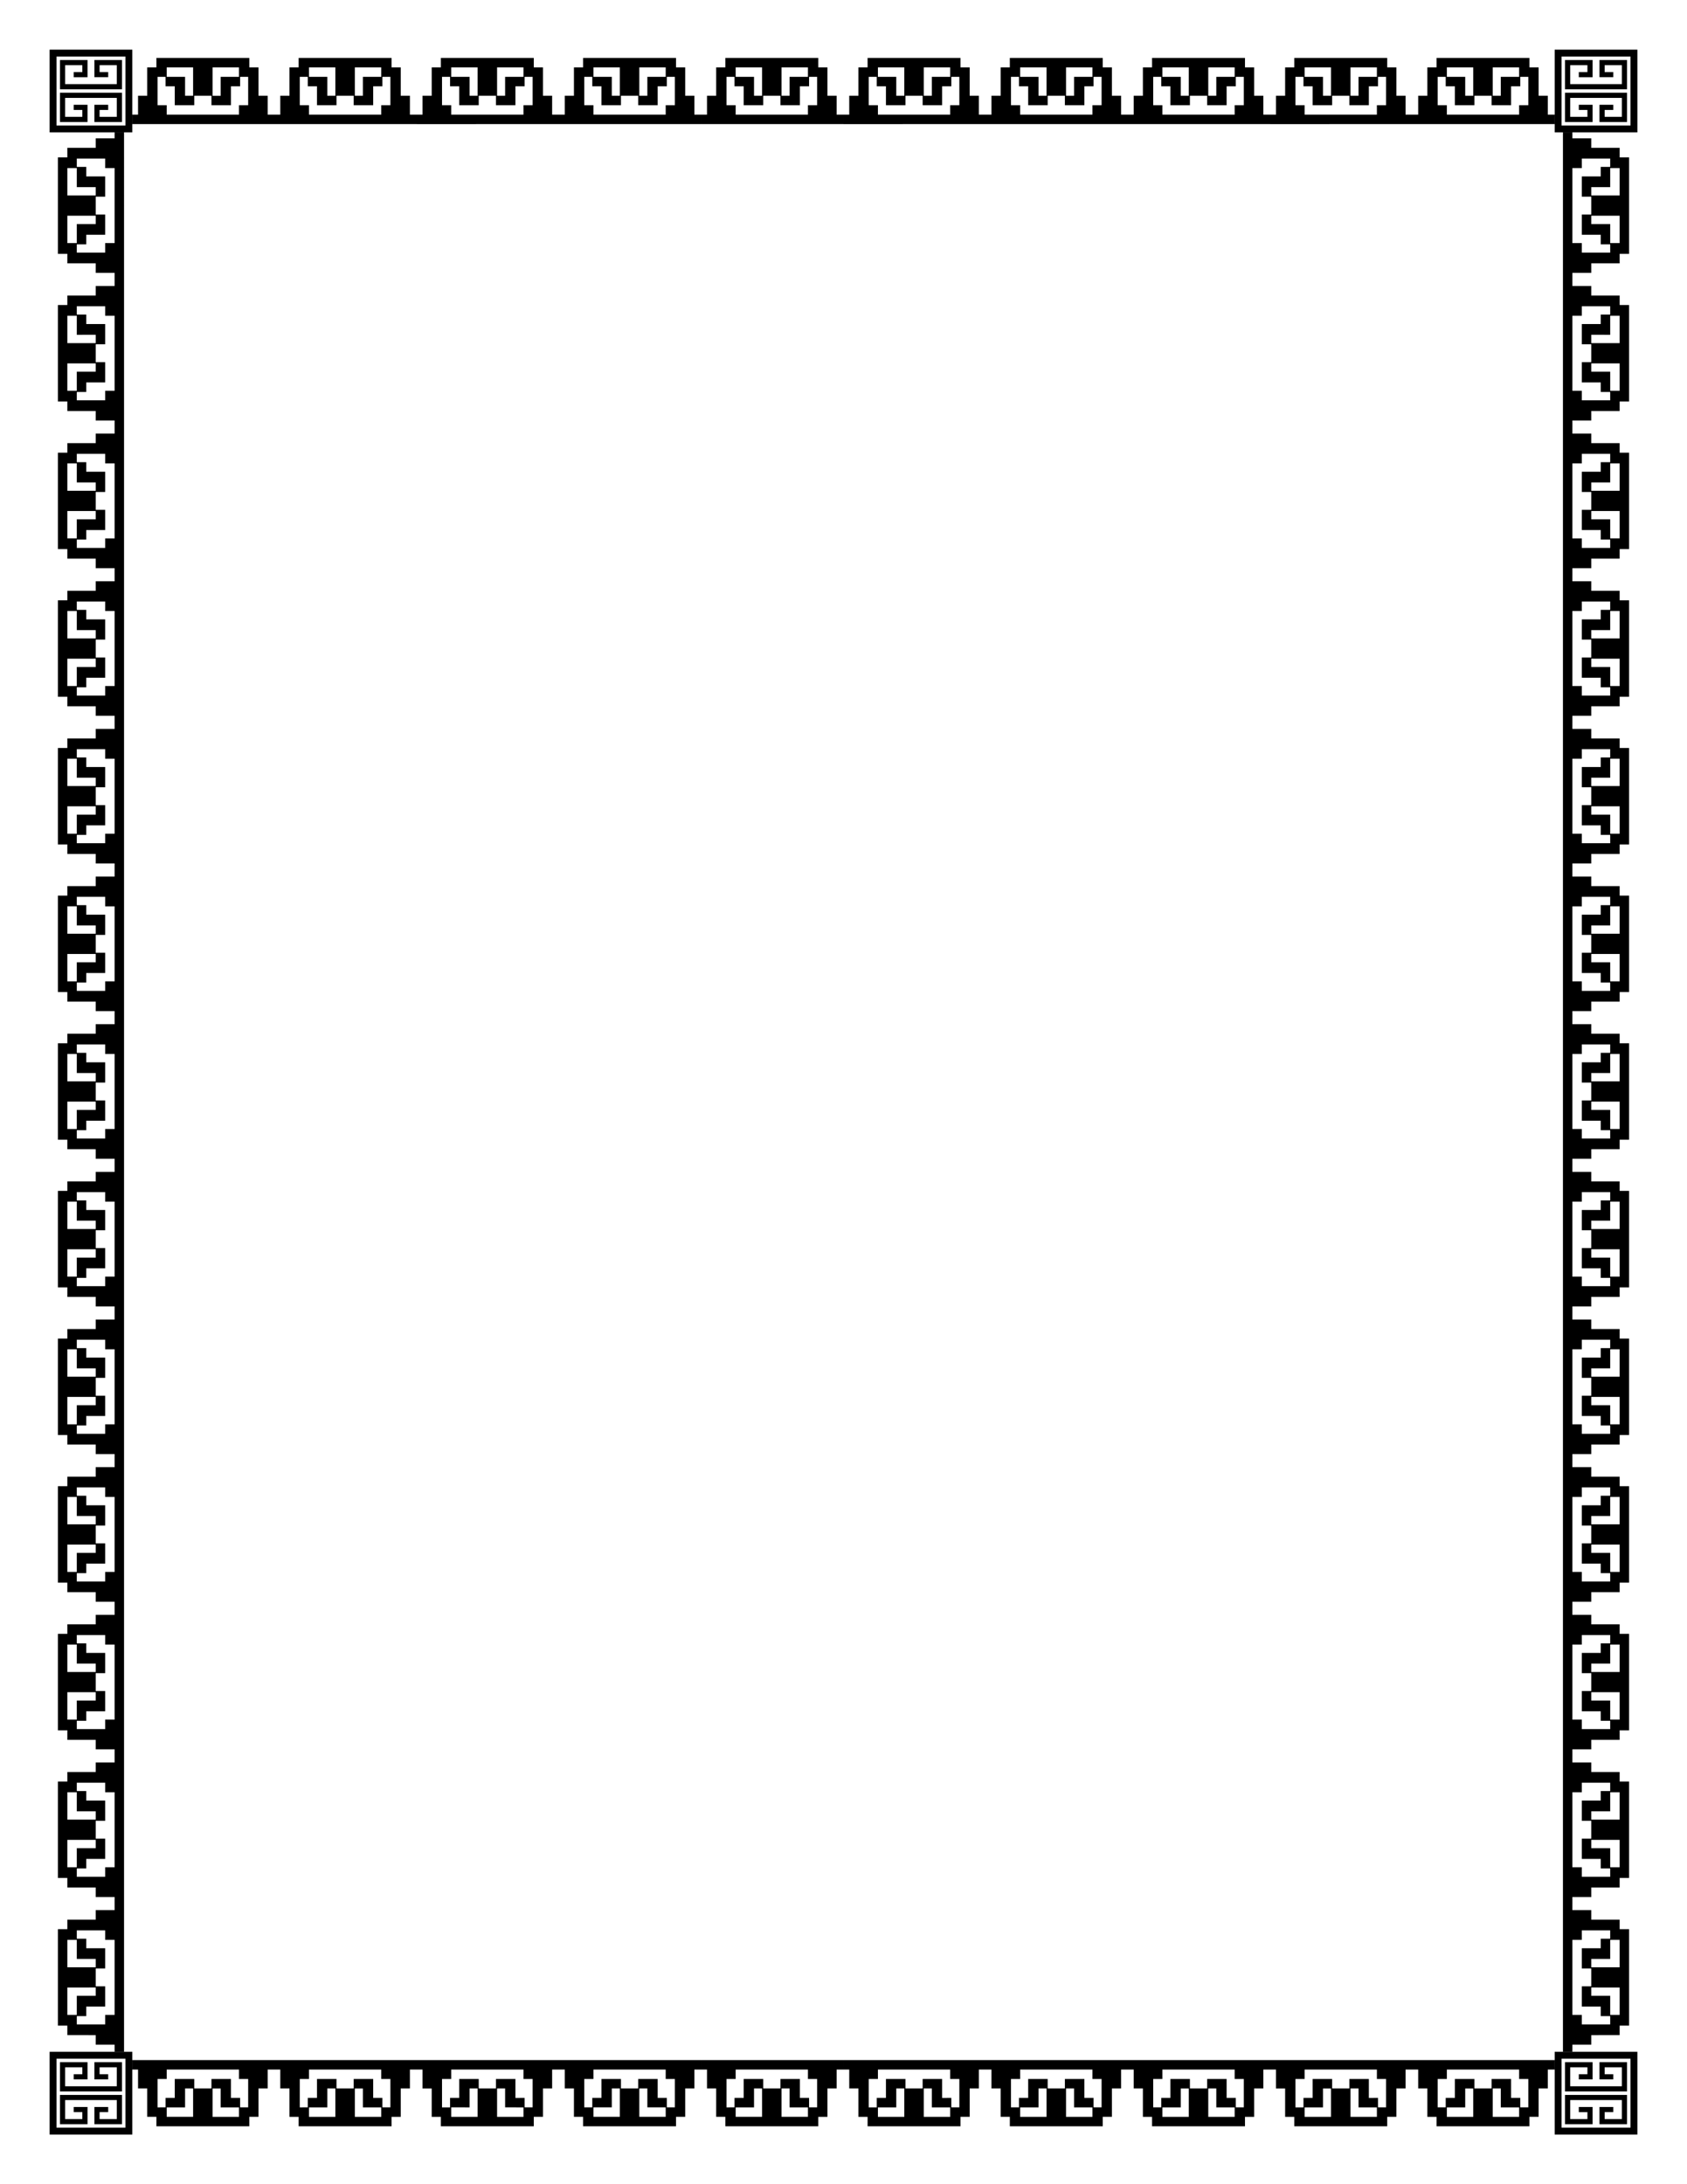
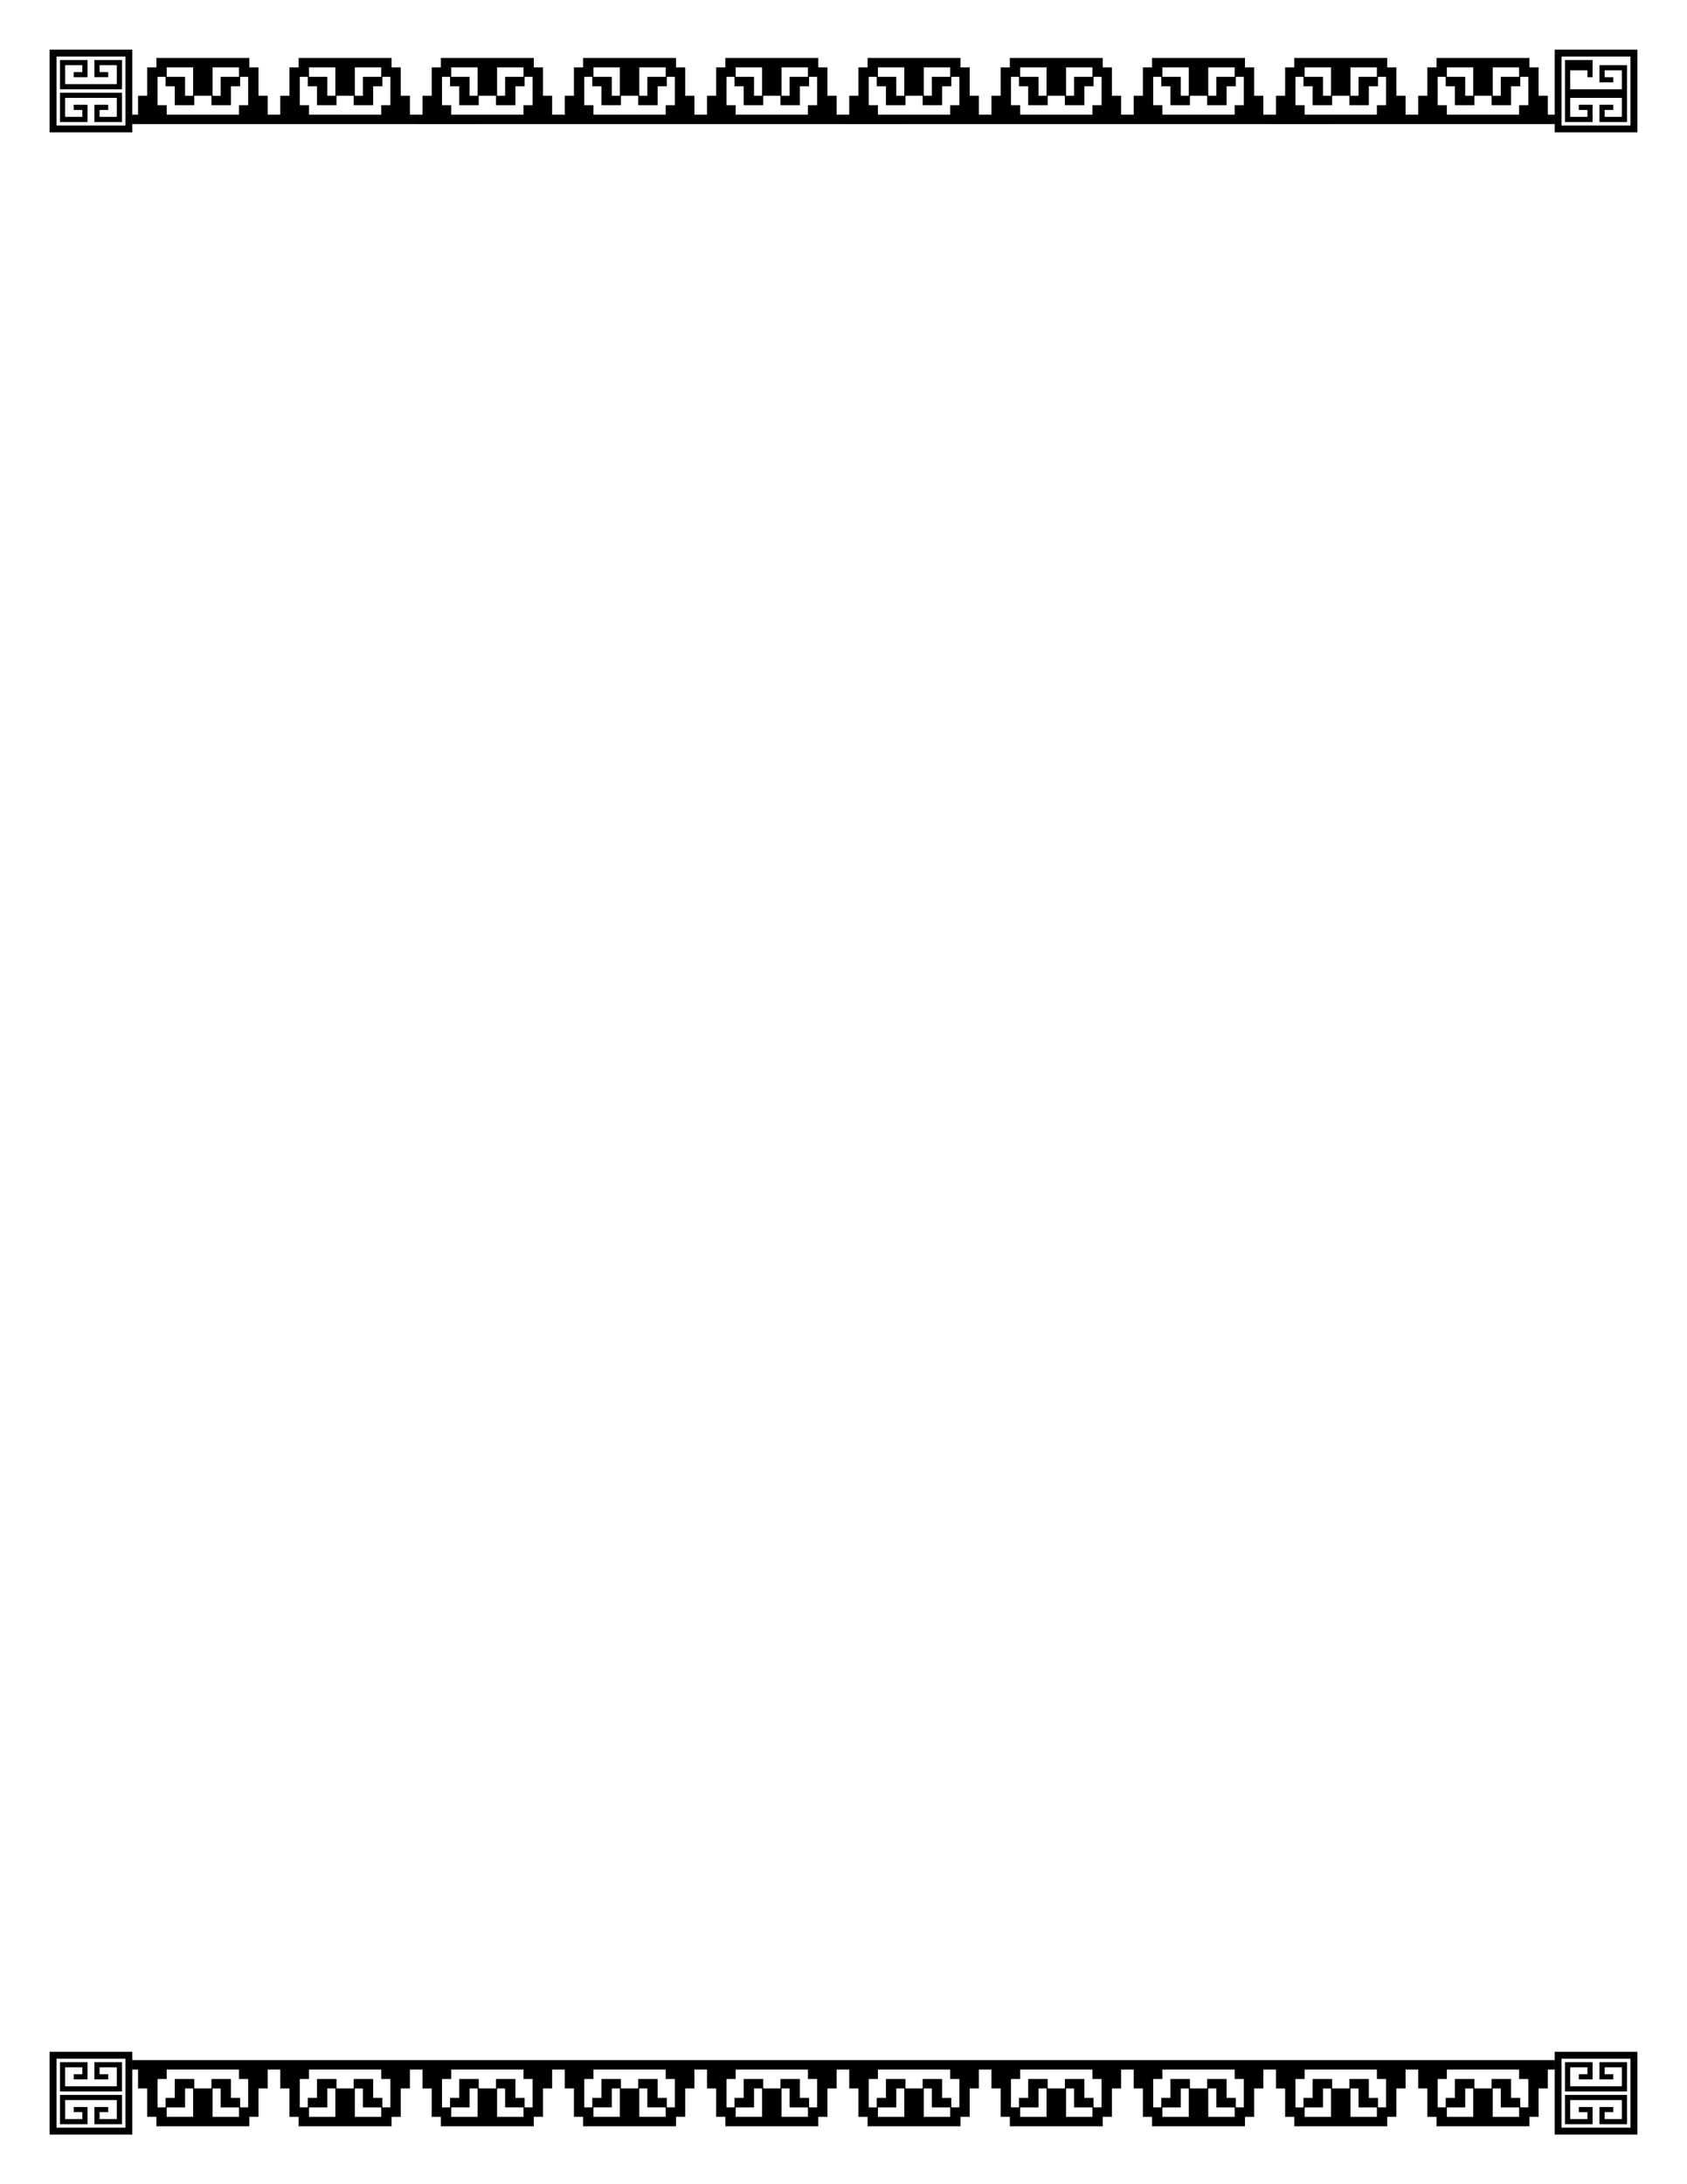
<svg xmlns="http://www.w3.org/2000/svg" xmlns:xlink="http://www.w3.org/1999/xlink" width="816" height="1056" viewBox="0 0 215.9 279.4">
  <g transform="translate(1.778 -14.7)">
    <path d="M18.238 22.107v1.21h-.588-.587v3.629h-.587-.587v2.419h-.734v1.21H33.358v-1.21h-.073-.808v-1.21-1.21h-.587-.587v-1.814-1.814h-.587-.587v-.605-.605h-5.946-5.945m18.203 0v1.21h-.587-.587v3.629h-.588-.587v2.419h-.734v1.21h18.204v-1.21h-.074-.807v-1.21-1.21h-.588-.587v-1.814-1.814h-.587-.587v-.605-.605h-5.946-5.945m18.203 0v1.21h-.587-.587v3.629h-.587-.587v2.419h-.734v1.21H69.765v-1.21h-.074-.807v-1.21-1.21h-.587-.587v-1.814-1.814h-.588-.587v-.605-.605H60.59h-5.946m18.204 0v1.21h-.588-.587v3.629h-.587-.587v2.419h-.734v1.21H87.968v-1.21h-.073-.808v-1.21-1.21H86.5h-.587v-1.814-1.814h-.587-.587v-.605-.605h-5.946-5.945m18.203 0v1.21h-.587-.587v3.629h-.588-.587v2.419h-.734v1.21h18.204v-1.21h-.074-.807v-1.21-1.21h-.588-.587v-1.814-1.814h-.587-.587v-.605-.605h-5.946-5.945m18.203 0v1.21h-.587-.587v3.629h-.587-.587v2.419h-.734v1.21H124.375v-1.21h-.074-.807v-1.21-1.21h-.587-.587v-1.814-1.814h-.588-.587v-.605-.605H115.2h-5.946m18.204 0v1.21h-.588-.587v3.629h-.587-.587v2.419h-.734v1.21H142.578v-1.21h-.073-.808v-1.21-1.21h-.587-.587v-1.814-1.814h-.587-.587v-.605-.605h-5.946-5.945m18.203 0v1.21h-.587-.587v3.629h-.588-.587v2.419h-.734v1.21h18.204v-1.21h-.074-.807v-1.21-1.21h-.588-.587v-1.814-1.814h-.587-.587v-.605-.605h-5.946-5.945m18.203 0v1.21h-.587-.587v3.629h-.587-.587v2.419h-.734v1.21H178.985v-1.21h-.074-.807v-1.21-1.21h-.587-.587v-1.814-1.814h-.588-.587v-.605-.605h-5.945-5.946m18.204 0v1.21h-.588-.587v3.629h-.587-.587v2.419h-.734v1.21H197.188v-1.21h-.073-.808v-1.21-1.21h-.587-.587v-1.814-1.814h-.587-.587v-.605-.605h-5.946-5.945m-162.509 1.21h3.376v3.629h-.513-.514v-1.21-1.21h-1.175-1.174v-.604-.605m18.203 0h3.377v3.629h-.514-.514v-1.21-1.21h-1.174-1.175v-.604-.605m18.204 0h3.376v3.629h-.514-.513v-1.21-1.21H57.14h-1.174v-.604-.605m18.203 0h3.376v3.629h-.513-.514v-1.21-1.21h-1.175-1.174v-.604-.605m18.203 0h3.377v3.629h-.514-.514v-1.21-1.21h-1.174-1.175v-.604-.605m18.204 0h3.376v3.629h-.514-.513v-1.21-1.21h-1.175-1.174v-.604-.605m18.203 0h3.376v3.629h-.513-.514v-1.21-1.21h-1.175-1.174v-.604-.605m18.203 0h3.377v3.629h-.514-.514v-1.21-1.21h-1.174-1.175v-.604-.605m18.204 0h3.376v3.629h-.514-.513v-1.21-1.21h-1.175-1.174v-.604-.605m18.203 0h3.376v3.629h-.513-.514v-1.21-1.21h-1.175-1.174v-.604-.605m-157.958 0h3.376v1.21h-1.174-1.174v2.419h-.514-.514V25.13v-1.814m18.203 0h3.377v1.21h-1.175-1.174v2.419h-.514-.514V25.13v-1.814m18.204 0h3.376v1.21H64.04h-1.175v2.419h-.514-.513V25.13v-1.814m18.203 0h3.376v1.21h-1.174-1.174v2.419h-.514-.514V25.13v-1.814m18.203 0h3.377v1.21h-1.175-1.174v2.419h-.514-.514V25.13v-1.814m18.204 0h3.376v1.21h-1.174-1.175v2.419h-.514-.513V25.13v-1.814m18.203 0h3.376v1.21h-1.174-1.175v2.419h-.513-.514V25.13v-1.814m18.203 0h3.377v1.21h-1.175-1.174v2.419h-.514-.514V25.13v-1.814m18.204 0h3.376v1.21h-1.174-1.175v2.419h-.514-.513V25.13v-1.814m18.203 0h3.376v1.21h-1.174-1.174v2.419h-.514-.514V25.13v-1.814m-170.876 1.21H19.412v1.209H20.587v2.42h2.495v-.606-.604h2.202v1.209h2.496v-1.21-1.209h1.174v-.605-.604h1.028v3.628h-.587-.588v1.21h-4.624-4.624v-.605-.605h-.587-.587v-1.814-1.814m18.203 0H37.615v1.209H38.79v2.42h2.495v-.606-.604h2.202v1.209h2.496v-1.21-1.209H47.158v-.605-.604H48.185v3.628h-.587-.587v1.21h-4.624-4.625v-.605-.605h-.587-.587v-1.814-1.814m18.203 0h1.028v1.209h1.174v2.42h2.496v-.606-.604h2.202v1.209h2.495v-1.21-1.209H65.361v-.605-.604H66.388v3.628h-.587-.587v1.21H60.59h-4.624v-.605-.605h-.588-.587v-1.814-1.814m18.204 0H74.022v1.209H75.197v2.42h2.495v-.606-.604h2.202v1.209h2.496v-1.21-1.209h1.174v-.605-.604h1.028v3.628h-.587-.588v1.21h-4.624-4.624v-.605-.605h-.587-.587v-1.814-1.814m18.203 0H92.225v1.209H93.4v2.42h2.496v-.606-.604h2.202v1.209h2.495v-1.21-1.209H101.768v-.605-.604H102.795v3.628h-.587-.587v1.21h-4.624-4.625v-.605-.605h-.587-.587v-1.814-1.814m18.203 0h1.028v1.209h1.174v2.42h2.496v-.606-.604h2.202v1.209h2.495v-1.21-1.209H119.971v-.605-.604H120.998v3.628h-.587-.587v1.21H115.2h-4.624v-.605-.605h-.588-.587v-1.814-1.814m18.204 0H128.632v1.209H129.807v2.42h2.495v-.606-.604h2.202v1.209H137v-1.21-1.209h1.174v-.605-.604h1.028v3.628h-.587-.588v1.21h-4.624-4.624v-.605-.605h-.587-.587v-1.814-1.814m18.203 0H146.835v1.209H148.01v2.42h2.496v-.606-.604h2.202v1.209h2.495v-1.21-1.209H156.378v-.605-.604H157.405v3.628h-.587-.587v1.21h-4.624-4.625v-.605-.605h-.587-.587v-1.814-1.814m18.203 0h1.028v1.209h1.174v2.42h2.496v-.606-.604h2.202v1.209h2.495v-1.21-1.209H174.581v-.605-.604H175.608v3.628h-.587-.587v1.21h-4.624-4.624v-.605-.605h-.588-.587v-1.814-1.814m18.204 0H183.242v1.209H184.417v2.42h2.495v-.606-.604h2.202v1.209h2.496v-1.21-1.209h1.174v-.605-.604h1.028v3.628h-.587-.588v1.21h-4.624-4.624v-.605-.605h-.587-.587v-1.814-1.814" />
-     <path d="M4.572 26.34v-5.29h10.583v10.582H4.572zm9.701 0v-4.409h-8.82v8.82h8.82zm-8.378 2.095v-1.874H13.832v3.749h-3.528v-2.205h1.764v.661h-1.102v.882h2.205v-2.425H6.556v2.425h2.205v-.882H7.658v-.661h1.764v2.205H5.895zm0-4.189v-1.874h3.527v2.205H7.658v-.662H8.76v-.881H6.557v2.425h6.615v-2.425h-2.205v.881h1.102v.661h-1.764v-2.204h3.528v3.748H5.895zM197.188 26.34v-5.29h10.584v10.582h-10.584zm9.702 0v-4.409h-8.82v8.82h8.82zm-8.379 2.095v-1.874h7.938v3.749h-3.528v-2.205h1.764v.661H203.582v.882h2.205v-2.425h-6.614v2.425h2.205v-.882h-1.102v-.661h1.763v2.205h-3.528zm0-4.189v-1.874h3.528v2.205h-1.764v-.662H201.378v-.881h-2.205v2.425h6.614v-2.425h-2.205v.881h1.102v.661h-1.763v-2.204h3.528v3.748H198.51z" />
-     <path id="a" d="M5.63 34.831h1.209v-.61-.608h3.629v-.61-.609h2.42v-.762h1.209V50.52h-1.21v-.077-.837h-1.21-1.209v-.61-.609H8.654 6.839v-.61-.608h-.604-.605v-6.17-6.168m0 18.887h1.209v-.61-.608h3.629v-.61-.609h2.42v-.761h1.209v18.887h-1.21v-.077-.837h-1.21-1.209v-.61-.609H8.654 6.839v-.609-.61h-.604-.605v-6.168-6.169m0 18.887h1.209v-.609-.609h3.629v-.61-.609h2.42v-.761h1.209v18.887h-1.21v-.076-.838h-1.21-1.209v-.61-.609H8.654 6.839v-.609-.61h-.604-.605v-6.168-6.169m0 18.888h1.209v-.61-.609h3.629v-.61-.609h2.42v-.761h1.209v18.887h-1.21v-.076-.838h-1.21-1.209v-.61-.608H8.654 6.839v-.61-.609h-.604-.605v-6.169-6.168m0 18.887h1.209v-.61-.609h3.629v-.609-.61h2.42v-.76h1.209v18.886h-1.21v-.076-.838h-1.21-1.209v-.609-.61H8.654 6.839v-.608-.61h-.604-.605v-6.169-6.168m0 18.887h1.209v-.61-.609h3.629v-.609-.61h2.42v-.76h1.209v18.886h-1.21v-.076-.838h-1.21-1.209v-.609-.61H8.654 6.839v-.608-.61h-.604-.605v-6.168-6.17m0 18.888h1.209v-.61-.608h3.629v-.61-.61h2.42v-.76h1.209v18.887h-1.21v-.077-.837h-1.21-1.209v-.61-.609H8.654 6.839v-.61-.608h-.604-.605v-6.17-6.168m0 18.887h1.209v-.61-.608h3.629v-.61-.609h2.42v-.761h1.209v18.887h-1.21v-.077-.837h-1.21-1.209v-.61-.609H8.654 6.839v-.609-.61h-.604-.605v-6.168-6.169m0 18.887h1.209v-.609-.61h3.629v-.608-.61h2.42v-.761h1.209v18.887h-1.21v-.076-.838h-1.21-1.209v-.61-.609H8.654 6.839v-.609-.61h-.604-.605v-6.168-6.169m0 18.887h1.209v-.609-.609h3.629v-.61-.609h2.42v-.761h1.209v18.887h-1.21v-.076-.838h-1.21-1.209v-.61-.609H8.654 6.839v-.609-.609h-.604-.605v-6.169-6.169m0 18.888h1.209v-.61-.609h3.629v-.61-.608h2.42v-.762h1.209v18.887h-1.21v-.076-.838h-1.21-1.209v-.61-.608H8.654 6.839v-.61-.609h-.604-.605v-6.169-6.168m0 18.887h1.209v-.61-.609h3.629v-.609-.61h2.42v-.76h1.209v18.886h-1.21v-.076-.838h-1.21-1.209v-.609-.61H8.654 6.839v-.608-.61h-.604-.605v-6.169-6.168m0 18.887h1.209v-.61-.608h3.629v-.61-.61h2.42v-.76h1.209v18.887h-1.21v-.077-.837h-1.21-1.209v-.61-.61H8.654 6.839v-.608-.61h-.604-.605v-6.168-6.17M6.84 36.203v3.503h3.628v-.533-.533h-1.21H8.05V37.42v-1.218h-.605-.605m0 18.887v3.503h3.629v-.533-.533h-1.21H8.05v-1.218-1.219h-.605-.605m0 18.887v3.503h3.629v-.533-.533h-1.21H8.05v-1.218-1.219h-.605-.605m0 18.887v3.504h3.629v-.533-.533h-1.21H8.05v-1.22-1.218h-.605-.605m0 18.888v3.503h3.629v-.533-.533h-1.21H8.05v-1.219-1.218h-.605-.605m0 18.887v3.503h3.629v-.533-.533h-1.21H8.05v-1.219-1.218h-.605-.605m0 18.887v3.503h3.629v-.533-.533h-1.21H8.05v-1.219-1.218h-.605-.605m0 18.887v3.503h3.629v-.533-.533h-1.21H8.05v-1.218-1.219h-.605-.605m0 18.887v3.504h3.629v-.533-.533h-1.21H8.05v-1.22-1.218h-.605-.605m0 18.888v3.503h3.629v-.533-.533h-1.21H8.05v-1.219-1.218h-.605-.605m0 18.887v3.503h3.629v-.533-.533h-1.21H8.05v-1.219-1.218h-.605-.605m0 18.887v3.503h3.629v-.533-.533h-1.21H8.05v-1.219-1.218h-.605-.605m0 18.887v3.503h3.629v-.533-.533h-1.21H8.05v-1.218-1.219h-.605-.605m0-220.553v3.503h1.21v-1.219-1.218h2.419v-.533-.533H8.654 6.839m0 18.887v3.503h1.21v-1.218-1.22h2.419v-.532-.533H8.654 6.839m0 18.887v3.503h1.21v-1.218-1.219h2.419v-.533-.533H8.654 6.839m0 18.887v3.503h1.21v-1.218-1.219h2.419v-.533-.533H8.654 6.839m0 18.887v3.504h1.21v-1.219-1.219h2.419v-.533-.533H8.654 6.839m0 18.888v3.503h1.21v-1.219-1.218h2.419v-.533-.533H8.654 6.839m0 18.887v3.503h1.21v-1.219-1.218h2.419v-.533-.533H8.654 6.839m0 18.887v3.503h1.21v-1.218-1.22h2.419v-.532-.533H8.654 6.839m0 18.887v3.503h1.21v-1.218-1.219h2.419v-.533-.533H8.654 6.839m0 18.887v3.503h1.21v-1.218-1.219h2.419v-.533-.533H8.654 6.839m0 18.887v3.504h1.21v-1.219-1.219h2.419v-.533-.533H8.654 6.839m0 18.888v3.503h1.21v-1.219-1.218h2.419v-.533-.533H8.654 6.839m0 18.887v3.503h1.21v-1.218-1.22h2.419v-.532-.533H8.654 6.839M8.05 34.983V36.05h1.21V37.269h2.419v2.589h-.605-.605v2.284h1.21v2.59h-1.21-1.21V45.95h-.604-.605v1.065h3.629v-.609-.61h1.209V41v-4.798h-.605-.604v-.61-.609H9.863 8.05m0 18.888v1.066h1.21v1.218h2.419v2.59h-.605-.605v2.284h1.21v2.59h-1.21-1.21V64.838h-.604-.605v1.065h3.629v-.609-.609h1.209v-4.798-4.798h-.605-.604v-.61-.608H9.863 8.05m0 18.887v1.066h1.21V75.043h2.419v2.589h-.605-.605v2.285h1.21v2.589h-1.21-1.21V83.725h-.604-.605v1.066h3.629v-.61-.609h1.209v-4.798-4.798h-.605-.604v-.609-.61H9.863 8.05m0 18.888v1.066h1.21V93.93h2.419v2.589h-.605-.605v2.285h1.21v2.589h-1.21-1.21V102.612h-.604-.605v1.066h3.629v-.61-.609h1.209v-4.798-4.798h-.605-.604v-.609-.609H9.863 8.05m0 18.887v1.066h1.21V112.817h2.419v2.589h-.605-.605v2.285h1.21v2.589h-1.21-1.21V121.5h-.604-.605v1.066h3.629v-.61-.608h1.209v-4.798-4.798h-.605-.604v-.61-.609H9.863 8.05m0 18.887v1.066h1.21v1.22h2.419v2.588h-.605-.605v2.285h1.21v2.589h-1.21-1.21v1.22h-.604-.605v1.065h3.629v-.609-.61h1.209v-4.797-4.798h-.605-.604v-.61-.609H9.863 8.05m0 18.888v1.066h1.21V150.592h2.419v2.589h-.605-.605v2.284h1.21v2.59h-1.21-1.21V159.274h-.604-.605v1.065h3.629v-.609-.61h1.209v-4.797-4.798h-.605-.604v-.61-.608H9.863 8.05m0 18.887v1.066h1.21v1.218h2.419v2.59h-.605-.605v2.284h1.21v2.59h-1.21-1.21v1.218h-.604-.605V179.227h3.629v-.61-.609h1.209v-4.798-4.798h-.605-.604v-.61-.608H9.863 8.05m0 18.887v1.066h1.21V188.366h2.419v2.589h-.605-.605v2.285h1.21v2.589h-1.21-1.21V197.048h-.604-.605v1.066h3.629v-.61-.609h1.209v-4.798-4.798h-.605-.604v-.609-.61H9.863 8.05m0 18.888v1.066h1.21V207.253h2.419v2.589h-.605-.605v2.285h1.21v2.589h-1.21-1.21V215.935h-.604-.605V217h3.629v-.61-.609h1.209v-4.798-4.797h-.605-.604v-.61-.609H9.863 8.05m0 18.887v1.066h1.21V226.14h2.419v2.589h-.605-.605v2.285h1.21v2.589h-1.21-1.21V234.822h-.604-.605v1.066h3.629v-.61-.608h1.209v-4.798-4.798h-.605-.604v-.61-.609H9.863 8.05m0 18.887V243.81h1.21V245.028h2.419v2.588h-.605-.605v2.285h1.21v2.59h-1.21-1.21V253.71h-.604-.605v1.065h3.629v-.609-.61h1.209v-4.797-4.798h-.605-.604v-.61-.609H9.863 8.05m0 18.888v1.066h1.21V263.915h2.419v2.589h-.605-.605v2.284h1.21v2.59h-1.21-1.21V272.597h-.604-.605v1.065h3.629v-.609-.609h1.209v-4.798-4.798h-.605-.604v-.61-.608H9.863 8.05" fill="#000" stroke-width=".151" />
+     <path d="M4.572 26.34v-5.29h10.583v10.582H4.572zm9.701 0v-4.409h-8.82v8.82h8.82zm-8.378 2.095v-1.874H13.832v3.749h-3.528v-2.205h1.764v.661h-1.102v.882h2.205v-2.425H6.556v2.425h2.205v-.882H7.658v-.661h1.764v2.205H5.895zm0-4.189v-1.874h3.527v2.205H7.658v-.662H8.76v-.881H6.557v2.425h6.615v-2.425h-2.205v.881h1.102v.661h-1.764v-2.204h3.528v3.748H5.895zM197.188 26.34v-5.29h10.584v10.582h-10.584zm9.702 0v-4.409h-8.82v8.82h8.82zm-8.379 2.095v-1.874h7.938v3.749h-3.528v-2.205h1.764v.661H203.582v.882h2.205v-2.425h-6.614v2.425h2.205v-.882h-1.102v-.661h1.763v2.205h-3.528zm0-4.189v-1.874h3.528v2.205h-1.764H201.378v-.881h-2.205v2.425h6.614v-2.425h-2.205v.881h1.102v.661h-1.763v-2.204h3.528v3.748H198.51z" />
    <path d="M18.238 286.69v-.604-.605h-.588-.587v-1.814-1.814h-.587-.587v-1.21-1.21h-.734v-1.209H33.358v1.21h-.073-.808v2.419h-.587-.587v3.628h-.587-.587v1.21h-5.946-5.945m18.203 0v-.605-.605h-.587-.587v-1.814-1.814h-.588-.587v-1.21-1.21h-.734v-1.209h18.204v1.21h-.074-.807v2.419h-.588-.587v3.628h-.587-.587v1.21h-5.946-5.945m18.203 0v-.605-.605h-.587-.587v-1.814-1.814h-.587-.587v-1.21-1.21h-.734v-1.209H69.765v1.21h-.074-.807v2.419h-.587-.587v3.628h-.588-.587v1.21H60.59h-5.946m18.204 0v-.605-.605h-.588-.587v-1.814-1.814h-.587-.587v-1.21-1.21h-.734v-1.209H87.968v1.21h-.073-.808v2.419H86.5h-.587v3.628h-.587-.587v1.21h-5.946-5.945m18.203 0v-.605-.605h-.587-.587v-1.814-1.814h-.588-.587v-1.21-1.21h-.734v-1.209h18.204v1.21h-.074-.807v2.419h-.588-.587v3.628h-.587-.587v1.21h-5.946-5.945m18.203 0v-.605-.605h-.587-.587v-1.814-1.814h-.587-.587v-1.21-1.21h-.734v-1.209H124.375v1.21h-.074-.807v2.419h-.587-.587v3.628h-.588-.587v1.21H115.2h-5.946m18.204 0v-.605-.605h-.588-.587v-1.814-1.814h-.587-.587v-1.21-1.21h-.734v-1.209H142.578v1.21h-.073-.808v2.419h-.587-.587v3.628h-.587-.587v1.21h-5.946-5.945m18.203 0v-.605-.605h-.587-.587v-1.814-1.814h-.588-.587v-1.21-1.21h-.734v-1.209h18.204v1.21h-.074-.807v2.419h-.588-.587v3.628h-.587-.587v1.21h-5.946-5.945m18.203 0v-.605-.605h-.587-.587v-1.814-1.814h-.587-.587v-1.21-1.21h-.734v-1.209H178.985v1.21h-.074-.807v2.419h-.587-.587v3.628h-.588-.587v1.21h-5.945-5.946m18.204 0v-.605-.605h-.588-.587v-1.814-1.814h-.587-.587v-1.21-1.21h-.734v-1.209H197.188v1.21h-.073-.808v2.419h-.587-.587v3.628h-.587-.587v1.21h-5.946-5.945m-162.509-1.21h3.376v-1.814-1.814h-.513-.514v2.419h-1.175-1.174v1.209m18.203 0h3.377v-1.814-1.814h-.514-.514v2.419h-1.174-1.175v1.209m18.204 0h3.376v-1.814-1.814h-.514-.513v2.419H57.14h-1.174v1.209m18.203 0h3.376v-1.814-1.814h-.513-.514v2.419h-1.175-1.174v1.209m18.203 0h3.377v-1.814-1.814h-.514-.514v2.419h-1.174-1.175v1.209m18.204 0h3.376v-1.814-1.814h-.514-.513v2.419h-1.175-1.174v1.209m18.203 0h3.376v-1.814-1.814h-.513-.514v2.419h-1.175-1.174v1.209m18.203 0h3.377v-1.814-1.814h-.514-.514v2.419h-1.174-1.175v1.209m18.204 0h3.376v-1.814-1.814h-.514-.513v2.419h-1.175-1.174v1.209m18.203 0h3.376v-1.814-1.814h-.513-.514v2.419h-1.175-1.174v1.209m-157.958 0h3.376v-.604-.605h-1.174-1.174v-1.21-1.21h-.514-.514v3.629m18.203 0h3.377v-.604-.605h-1.175-1.174v-1.21-1.21h-.514-.514v3.629m18.204 0h3.376v-.604-.605H64.04h-1.175v-1.21-1.21h-.514-.513v3.629m18.203 0h3.376v-.604-.605h-1.174-1.174v-1.21-1.21h-.514-.514v3.629m18.203 0h3.377v-.604-.605h-1.175-1.174v-1.21-1.21h-.514-.514v3.629m18.204 0h3.376v-.604-.605h-1.174-1.175v-1.21-1.21h-.514-.513v3.629m18.203 0h3.376v-.604-.605h-1.174-1.175v-1.21-1.21h-.513-.514v3.629m18.203 0h3.377v-.604-.605h-1.175-1.174v-1.21-1.21h-.514-.514v3.629m18.204 0h3.376v-.604-.605h-1.174-1.175v-1.21-1.21h-.514-.513v3.629m18.203 0h3.376v-.604-.605h-1.174-1.174v-1.21-1.21h-.514-.514v3.629m-170.876-1.21H19.412v-.604-.605H20.587v-1.21-1.209h2.495v1.21h2.202v-.605-.605h2.496v2.42h1.174v1.209h1.028v-1.815-1.814h-.587-.588v-.604-.605h-4.624-4.624v1.209h-.587-.587v3.629m18.203 0H37.615v-.605-.605H38.79v-1.21-1.209h2.495v1.21h2.202v-.605-.605h2.496v2.42H47.158v1.209H48.185v-1.815-1.814h-.587-.587v-.604-.605h-4.624-4.625v1.209h-.587-.587v3.629m18.203 0h1.028v-.605-.605h1.174v-1.21-1.209h2.496v1.21h2.202v-.605-.605h2.495v2.42H65.361v1.209H66.388v-1.815-1.814h-.587-.587v-.604-.605H60.59h-4.624v1.209h-.588-.587v3.629m18.204 0H74.022v-.605-.605H75.197v-1.21-1.209h2.495v1.21h2.202v-.605-.605h2.496v2.42h1.174v1.209h1.028v-1.815-1.814h-.587-.588v-.604-.605h-4.624-4.624v1.209h-.587-.587v3.629m18.203 0H92.225v-.605-.605H93.4v-1.21-1.209h2.496v1.21h2.202v-.605-.605h2.495v2.42H101.768v1.209H102.795v-1.815-1.814h-.587-.587v-.604-.605h-4.624-4.625v1.209h-.587-.587v3.629m18.203 0h1.028v-.605-.605h1.174v-1.21-1.209h2.496v1.21h2.202v-.605-.605h2.495v2.42H119.971v1.209H120.998v-1.815-1.814h-.587-.587v-.604-.605H115.2h-4.624v1.209h-.588-.587v3.629m18.204 0H128.632v-.605-.605H129.807v-1.21-1.209h2.495v1.21h2.202v-.605-.605H137v2.42h1.174v1.209h1.028v-1.815-1.814h-.587-.588v-.604-.605h-4.624-4.624v1.209h-.587-.587v3.629m18.203 0H146.835v-.605-.605H148.01v-1.21-1.209h2.496v1.21h2.202v-.605-.605h2.495v2.42H156.378v1.209H157.405v-1.815-1.814h-.587-.587v-.604-.605h-4.624-4.625v1.209h-.587-.587v3.629m18.203 0h1.028v-.605-.605h1.174v-1.21-1.209h2.496v1.21h2.202v-.605-.605h2.495v2.42H174.581v1.209H175.608v-1.815-1.814h-.587-.587v-.604-.605h-4.624-4.624v1.209h-.588-.587v3.629m18.204 0H183.242v-.605-.605H184.417v-1.21-1.209h2.495v1.21h2.202v-.605-.605h2.496v2.42h1.174v1.209h1.028v-1.815-1.814h-.587-.588v-.604-.605h-4.624-4.624v1.209h-.587-.587v3.629" />
    <path d="M4.572 282.458v5.291h10.583v-10.583H4.572zm9.701 0v4.41h-8.82v-8.82h8.82zm-8.378-2.095v1.874H13.832v-3.748h-3.528v2.205h1.764v-.661h-1.102v-.882h2.205v2.425H6.556v-2.426h2.205v.882H7.658v.661h1.764v-2.204H5.895zm0 4.19v1.873h3.527v-2.204H7.658v.661H8.76v.882H6.557v-2.425h6.615v2.425h-2.205v-.882h1.102v-.661h-1.764v2.204h3.528v-3.748H5.895zM197.188 282.458v5.291h10.584v-10.583h-10.584zm9.702 0v4.41h-8.82v-8.82h8.82zm-8.379-2.095v1.874h7.938v-3.748h-3.528v2.205h1.764v-.661H203.582v-.882h2.205v2.425h-6.614v-2.426h2.205v.882h-1.102v.661h1.763v-2.204h-3.528zm0 4.19v1.873h3.528v-2.204h-1.764v.661H201.378v.882h-2.205v-2.425h6.614v2.425h-2.205v-.882h1.102v-.661h-1.763v2.204h3.528v-3.748H198.51z" />
    <use xlink:href="#a" transform="matrix(-1 0 0 1 212.343 0)" width="100%" height="100%" />
  </g>
</svg>